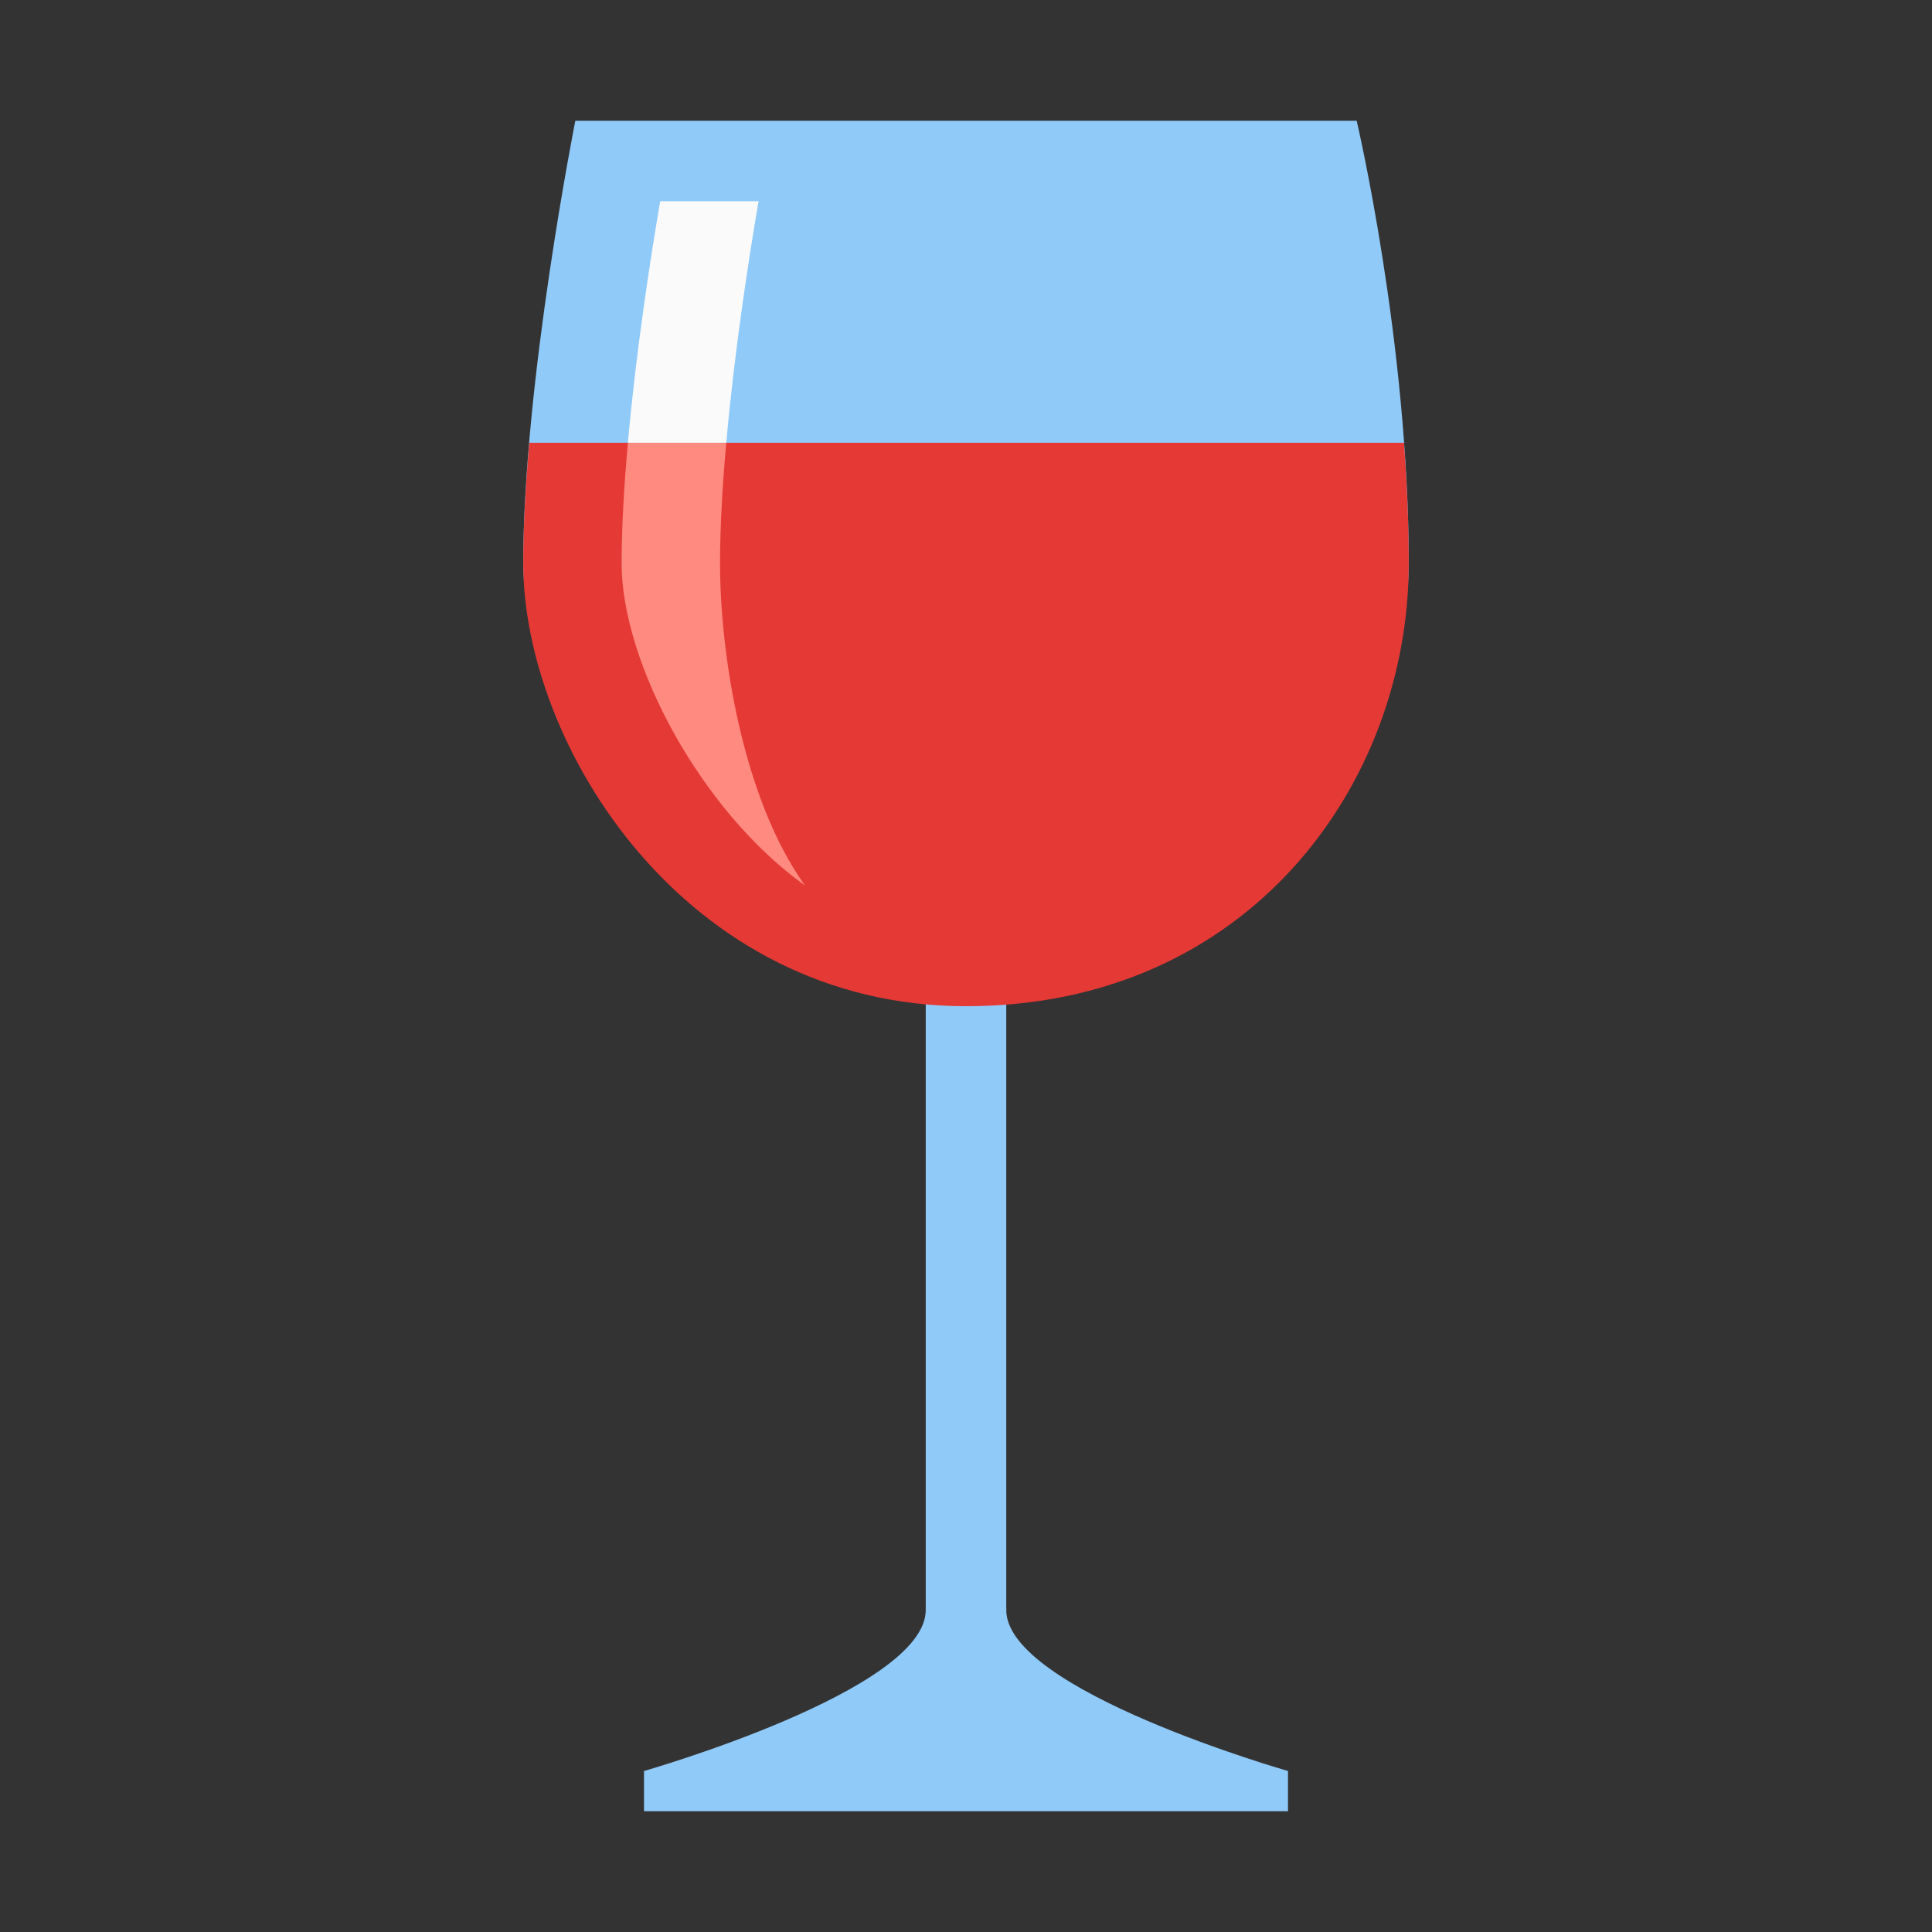
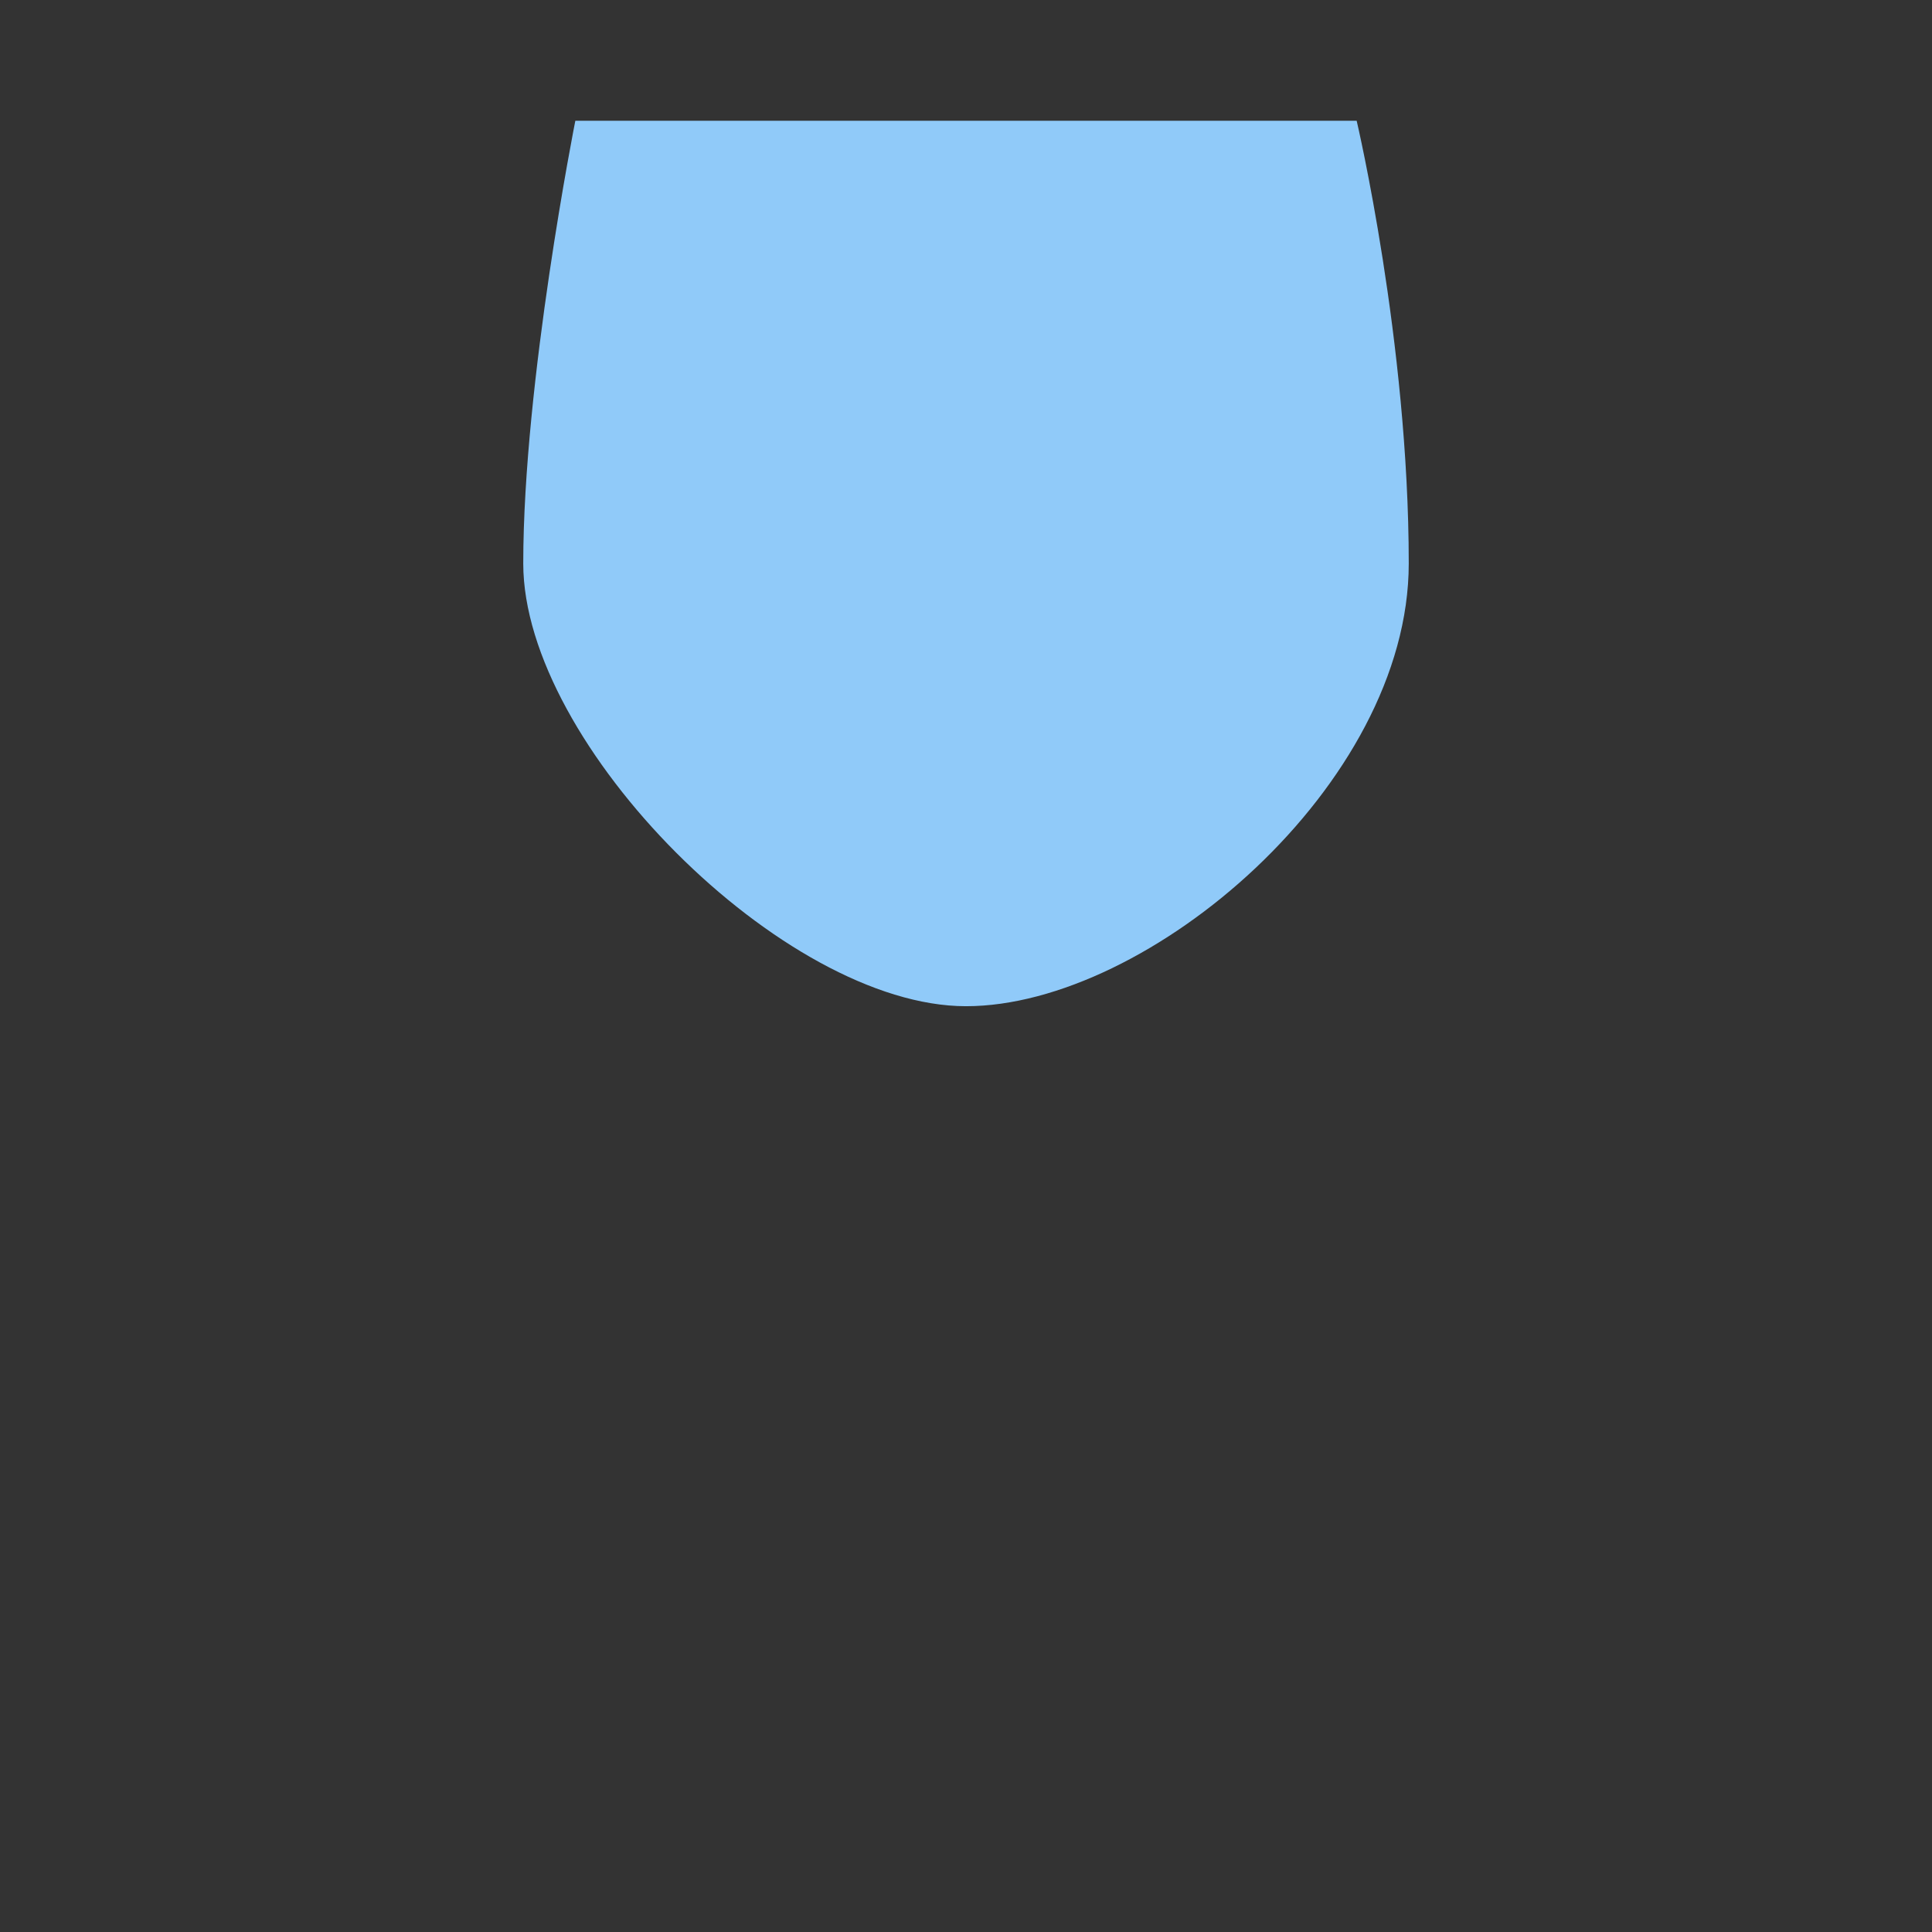
<svg xmlns="http://www.w3.org/2000/svg" version="1.1" x="0px" y="0px" width="528" height="528" viewBox="0 0 48 48" xml:space="preserve">
  <rect x="0" y="0" width="48" height="48" fill="#333333" stroke="none" />
  <g>
    <path fill="#90CAF9" d="M14.294,3C14.294,3,13,9.499,13,13.999s6.47,11,11,11c4.529,0,11-5.5,11-11S33.706,3,33.706,3H14.294z" />
-     <path fill="#90CAF9" d="M32,45H16v-1c0,0,7-2,7-4s2-2,2,0s7,4,7,4V45z" />
-     <rect x="23" y="19.999" fill="#90CAF9" width="2" height="20" />
  </g>
-   <path fill="#E53935" d="M13.15,11C13.061,12.035,13,13.061,13,13.999c0,4.5,4,10.999,11,11s11-5.5,11-11 c0-1.013-0.047-2.021-0.119-2.999H13.15z" />
-   <path fill="#FAFAFA" d="M18.044,11c0.198-2.229,0.547-4.51,0.802-6h-2.444c-0.254,1.49-0.604,3.771-0.802,6H18.044z" />
-   <path fill="#FF8A80" d="M18.044,11H15.6c-0.093,1.039-0.156,2.068-0.156,2.999c0,2.46,1.971,6.156,4.556,8.001 c-1.568-2.187-2.111-5.81-2.111-8.001C17.889,13.068,17.952,12.039,18.044,11z" />
</svg>